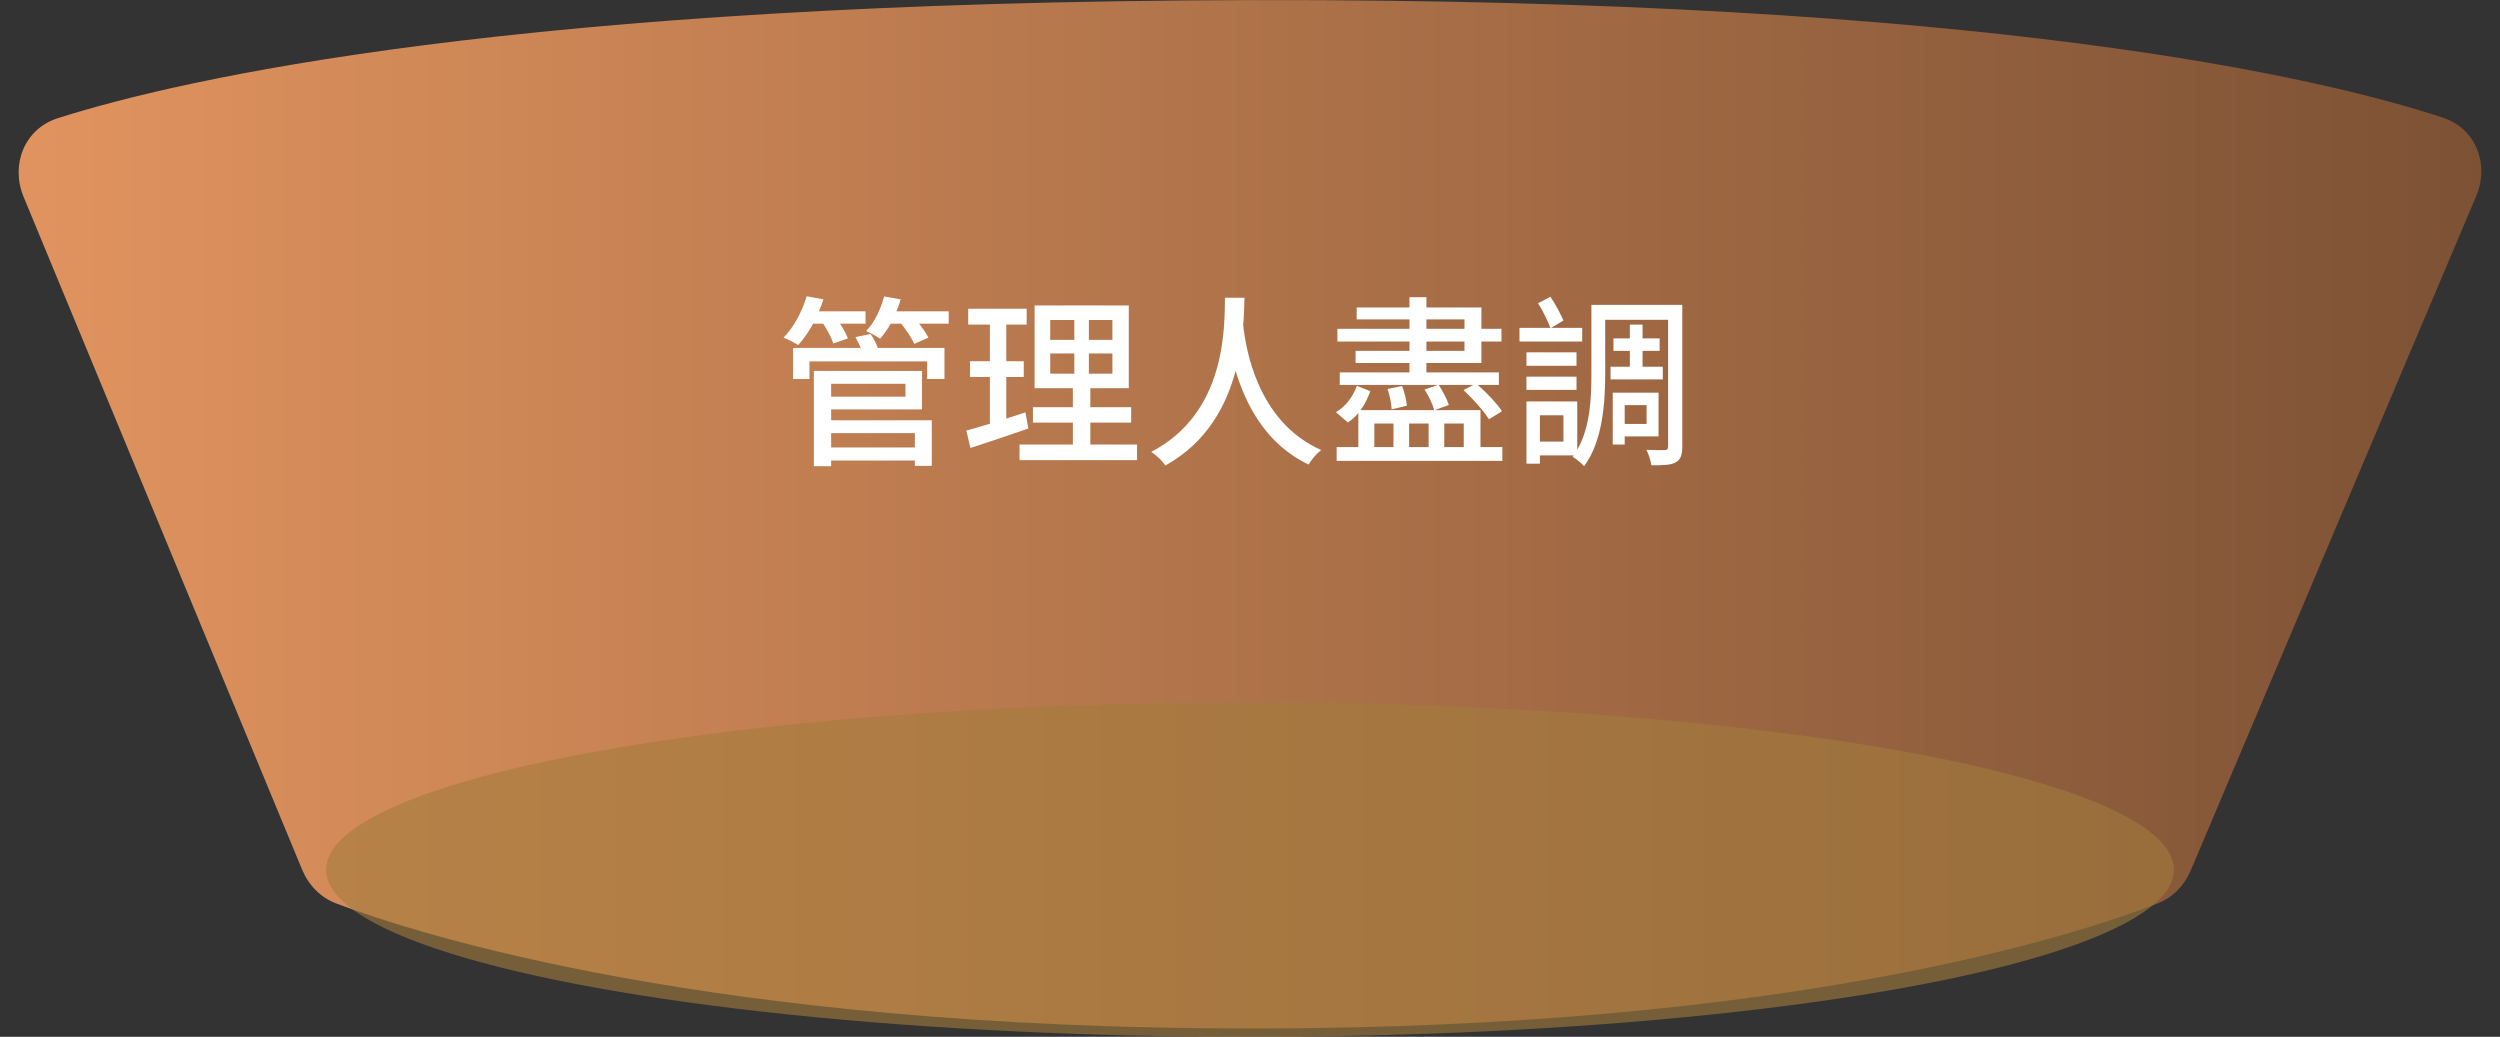
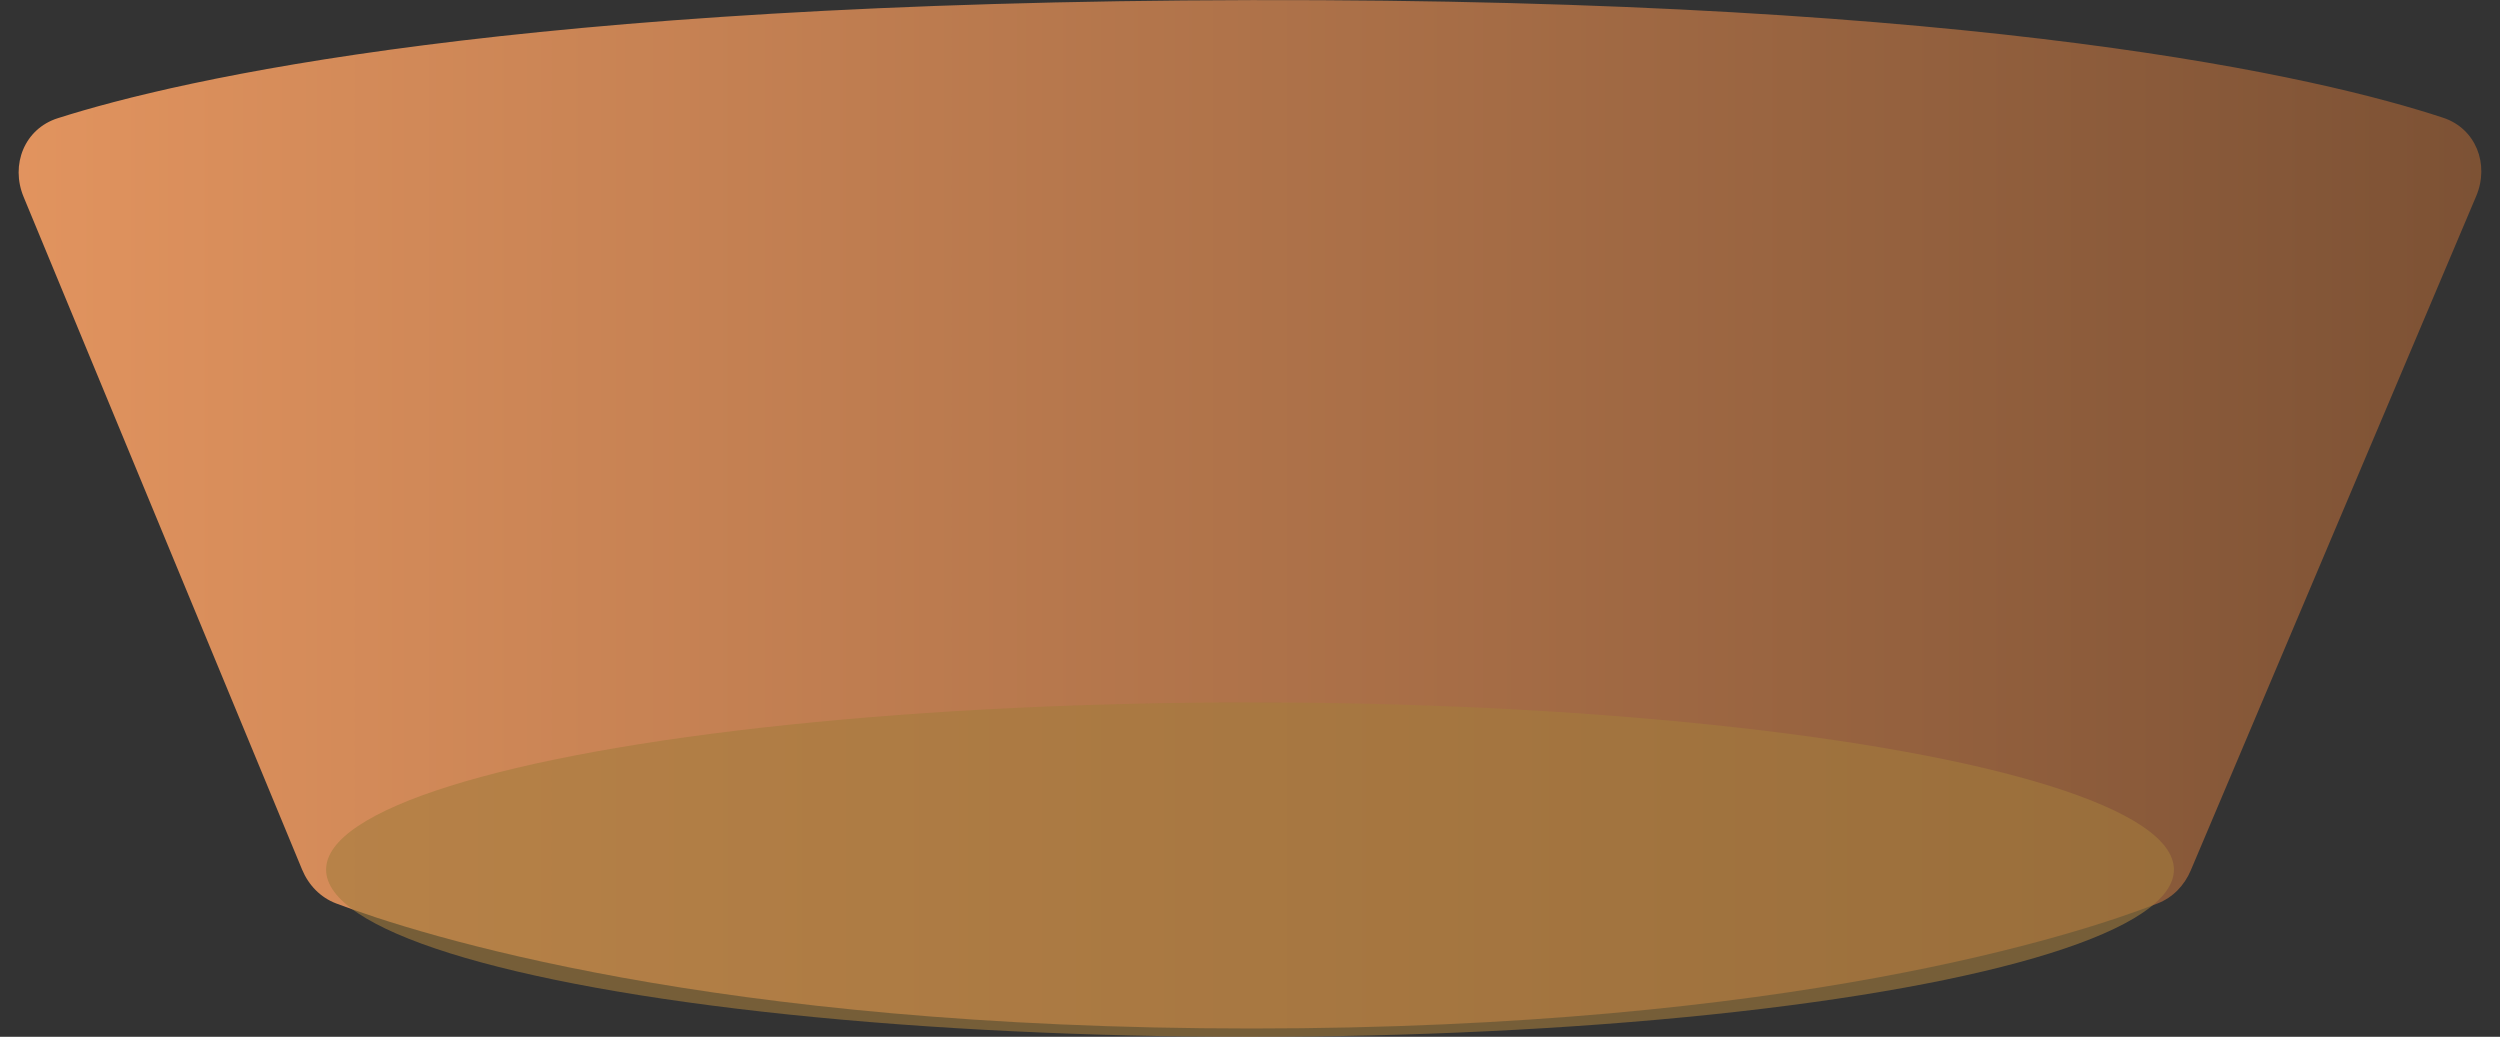
<svg xmlns="http://www.w3.org/2000/svg" width="299" height="124" viewBox="0 0 299 124" fill="none">
  <rect x="0" y="0" width="299" height="124" fill="#333333" stroke="none" />
  <g id="Group 130">
    <g id="ç¼ç» 7å¤ä»½ 2">
      <path id="ç©å½¢å¤ä»½ 10" fill-rule="evenodd" clip-rule="evenodd" d="M2.823 23.547C1.228 19.696 2.93 15.405 6.902 14.14C21.491 9.491 61.632 0.196 149.706 0.011C237.842 -0.174 277.746 9.32 292.194 14.08C296.125 15.376 297.764 19.649 296.151 23.46L262.019 104.091C261.257 105.892 259.877 107.34 258.054 108.05C248.551 111.75 214.325 123.008 149.704 123.008C85.116 123.008 50.021 111.761 40.211 108.055C38.325 107.343 36.896 105.852 36.125 103.989L2.823 23.547Z" fill="url(#paint0_linear_757_1082)" />
      <ellipse id="æ¤­åå½¢å¤ä»½ 10" opacity="0.6" cx="149.5" cy="104.008" rx="110.5" ry="20" fill="#A47C3D" />
    </g>
-     <path id="äº§åéæ©" d="M98.46 38.71H97.25C96.722 39.7 96.084 40.58 95.468 41.262C95.072 41.02 94.214 40.558 93.708 40.382C94.918 39.172 95.908 37.302 96.48 35.432L98.482 35.806C98.328 36.29 98.152 36.752 97.932 37.236H103.52V38.71H100.462C100.88 39.326 101.232 39.986 101.408 40.47L99.67 41.086C99.472 40.448 98.966 39.502 98.46 38.71ZM109.416 51.8H99.406V53.516H109.416V51.8ZM108.294 45.904H99.406V47.444H108.294V45.904ZM99.406 48.962V50.26H111.44V55.716H109.416V55.078H99.406V55.76H97.338V44.364H110.274V48.962H99.406ZM102.31 40.316L104.114 39.942C104.466 40.448 104.796 41.086 104.994 41.614H112.958V45.332H110.89V43.22H96.81V45.332H94.852V41.614H102.948C102.75 41.174 102.53 40.712 102.31 40.316ZM107.216 37.236H113.464V38.71H109.922C110.384 39.304 110.824 39.92 111.044 40.382L109.35 41.13C109.086 40.492 108.426 39.524 107.788 38.71H106.534C106.138 39.392 105.72 40.008 105.258 40.514C104.906 40.25 104.048 39.788 103.586 39.59C104.576 38.6 105.324 37.016 105.742 35.454L107.722 35.806C107.59 36.29 107.414 36.752 107.216 37.236ZM122.638 49.314L122.99 51.25C120.592 52.086 118.04 52.944 116.06 53.582L115.576 51.492C116.368 51.272 117.336 51.008 118.392 50.678V45.09H116.016V43.198H118.392V38.82H115.796V36.928H122.792V38.82H120.35V43.198H122.44V45.09H120.35V50.062C121.098 49.82 121.89 49.578 122.638 49.314ZM125.608 42.274V44.694H128.49V42.274H125.608ZM125.608 38.27V40.646H128.49V38.27H125.608ZM133.044 40.646V38.27H130.228V40.646H133.044ZM133.044 44.694V42.274H130.228V44.694H133.044ZM130.404 53.164H135.992V55.034H121.934V53.164H128.314V50.546H123.54V48.698H128.314V46.432H123.738V36.532H135.002V46.432H130.404V48.698H135.288V50.546H130.404V53.164ZM146.508 35.608H148.84C148.818 36.444 148.796 37.588 148.686 38.886C148.994 41.636 150.336 50.414 158.014 53.824C157.42 54.286 156.804 55.012 156.518 55.562C151.348 53.12 148.95 48.28 147.784 44.342C146.684 48.478 144.352 52.922 139.38 55.672C139.028 55.144 138.368 54.484 137.686 54.044C146.684 49.38 146.442 39.128 146.508 35.608ZM164.372 50.656V53.472H166.66V50.656H164.372ZM170.862 50.656H168.53V53.472H170.862V50.656ZM175.064 50.656H172.732V53.472H175.064V50.656ZM170.598 40.844V41.966H175.152V40.844H170.598ZM170.598 38.204V39.326H175.152V38.204H170.598ZM177.066 53.472H179.684V55.122H159.862V53.472H162.458V49.402C162.106 49.82 161.688 50.216 161.204 50.524L159.774 49.292C160.984 48.61 161.842 47.378 162.282 46.146L163.888 46.784C163.602 47.554 163.25 48.346 162.722 49.05H171.522C171.368 48.368 170.862 47.356 170.378 46.586L171.984 46.036H160.236V44.54H168.574V43.418H162.128V41.966H168.574V40.844H159.95V39.326H168.574V38.204H162.26V36.774H168.574V35.542H170.598V36.774H177.176V39.326H179.574V40.844H177.176V43.418H170.598V44.54H179.266V46.036H176.736C177.88 47.026 179.046 48.28 179.64 49.182L178.078 50.15C177.484 49.182 176.164 47.708 175.042 46.652L176.208 46.036H172.072C172.556 46.784 173.062 47.752 173.282 48.434L171.588 49.05H177.066V53.472ZM165.956 46.52L167.694 46.168C167.98 46.872 168.2 47.884 168.266 48.522L166.44 48.962C166.418 48.28 166.198 47.268 165.956 46.52ZM189.232 39.216V40.844H181.73V39.216H185.426C185.118 38.402 184.524 37.148 183.952 36.268L185.426 35.498C186.042 36.378 186.658 37.566 186.988 38.336L185.514 39.216H189.232ZM188.55 42.142V43.748H182.566V42.142H188.55ZM182.566 46.63V45.046H188.55V46.63H182.566ZM192.62 43.858H194.93V41.966H192.972V40.47H194.93V38.82H196.448V40.47H198.494V41.966H196.448V43.858H198.868V45.376H192.62V43.858ZM196.932 48.456H194.314V50.7H196.932V48.456ZM198.362 52.196H194.314V53.164H192.884V46.96H198.362V52.196ZM186.988 52.812V49.666H184.172V52.812H186.988ZM201.2 36.466V53.406C201.2 54.396 201.002 54.99 200.408 55.298C199.836 55.628 198.934 55.65 197.504 55.65C197.438 55.166 197.174 54.286 196.91 53.802C197.9 53.846 198.846 53.846 199.11 53.824C199.396 53.824 199.506 53.714 199.506 53.384V38.248H191.982V44.716C191.982 48.148 191.674 52.812 189.452 55.76C189.166 55.408 188.462 54.836 188.088 54.638L188.22 54.462H184.172V55.452H182.566V48.016H188.638V53.78C190.2 51.096 190.332 47.554 190.332 44.716V36.466H201.2Z" fill="white" />
  </g>
  <defs>
    <linearGradient id="paint0_linear_757_1082" x1="0" y1="61.508" x2="299" y2="61.508" gradientUnits="userSpaceOnUse">
      <stop stop-color="#E2945F" />
      <stop offset="1" stop-color="#7C5134" />
    </linearGradient>
  </defs>
</svg>